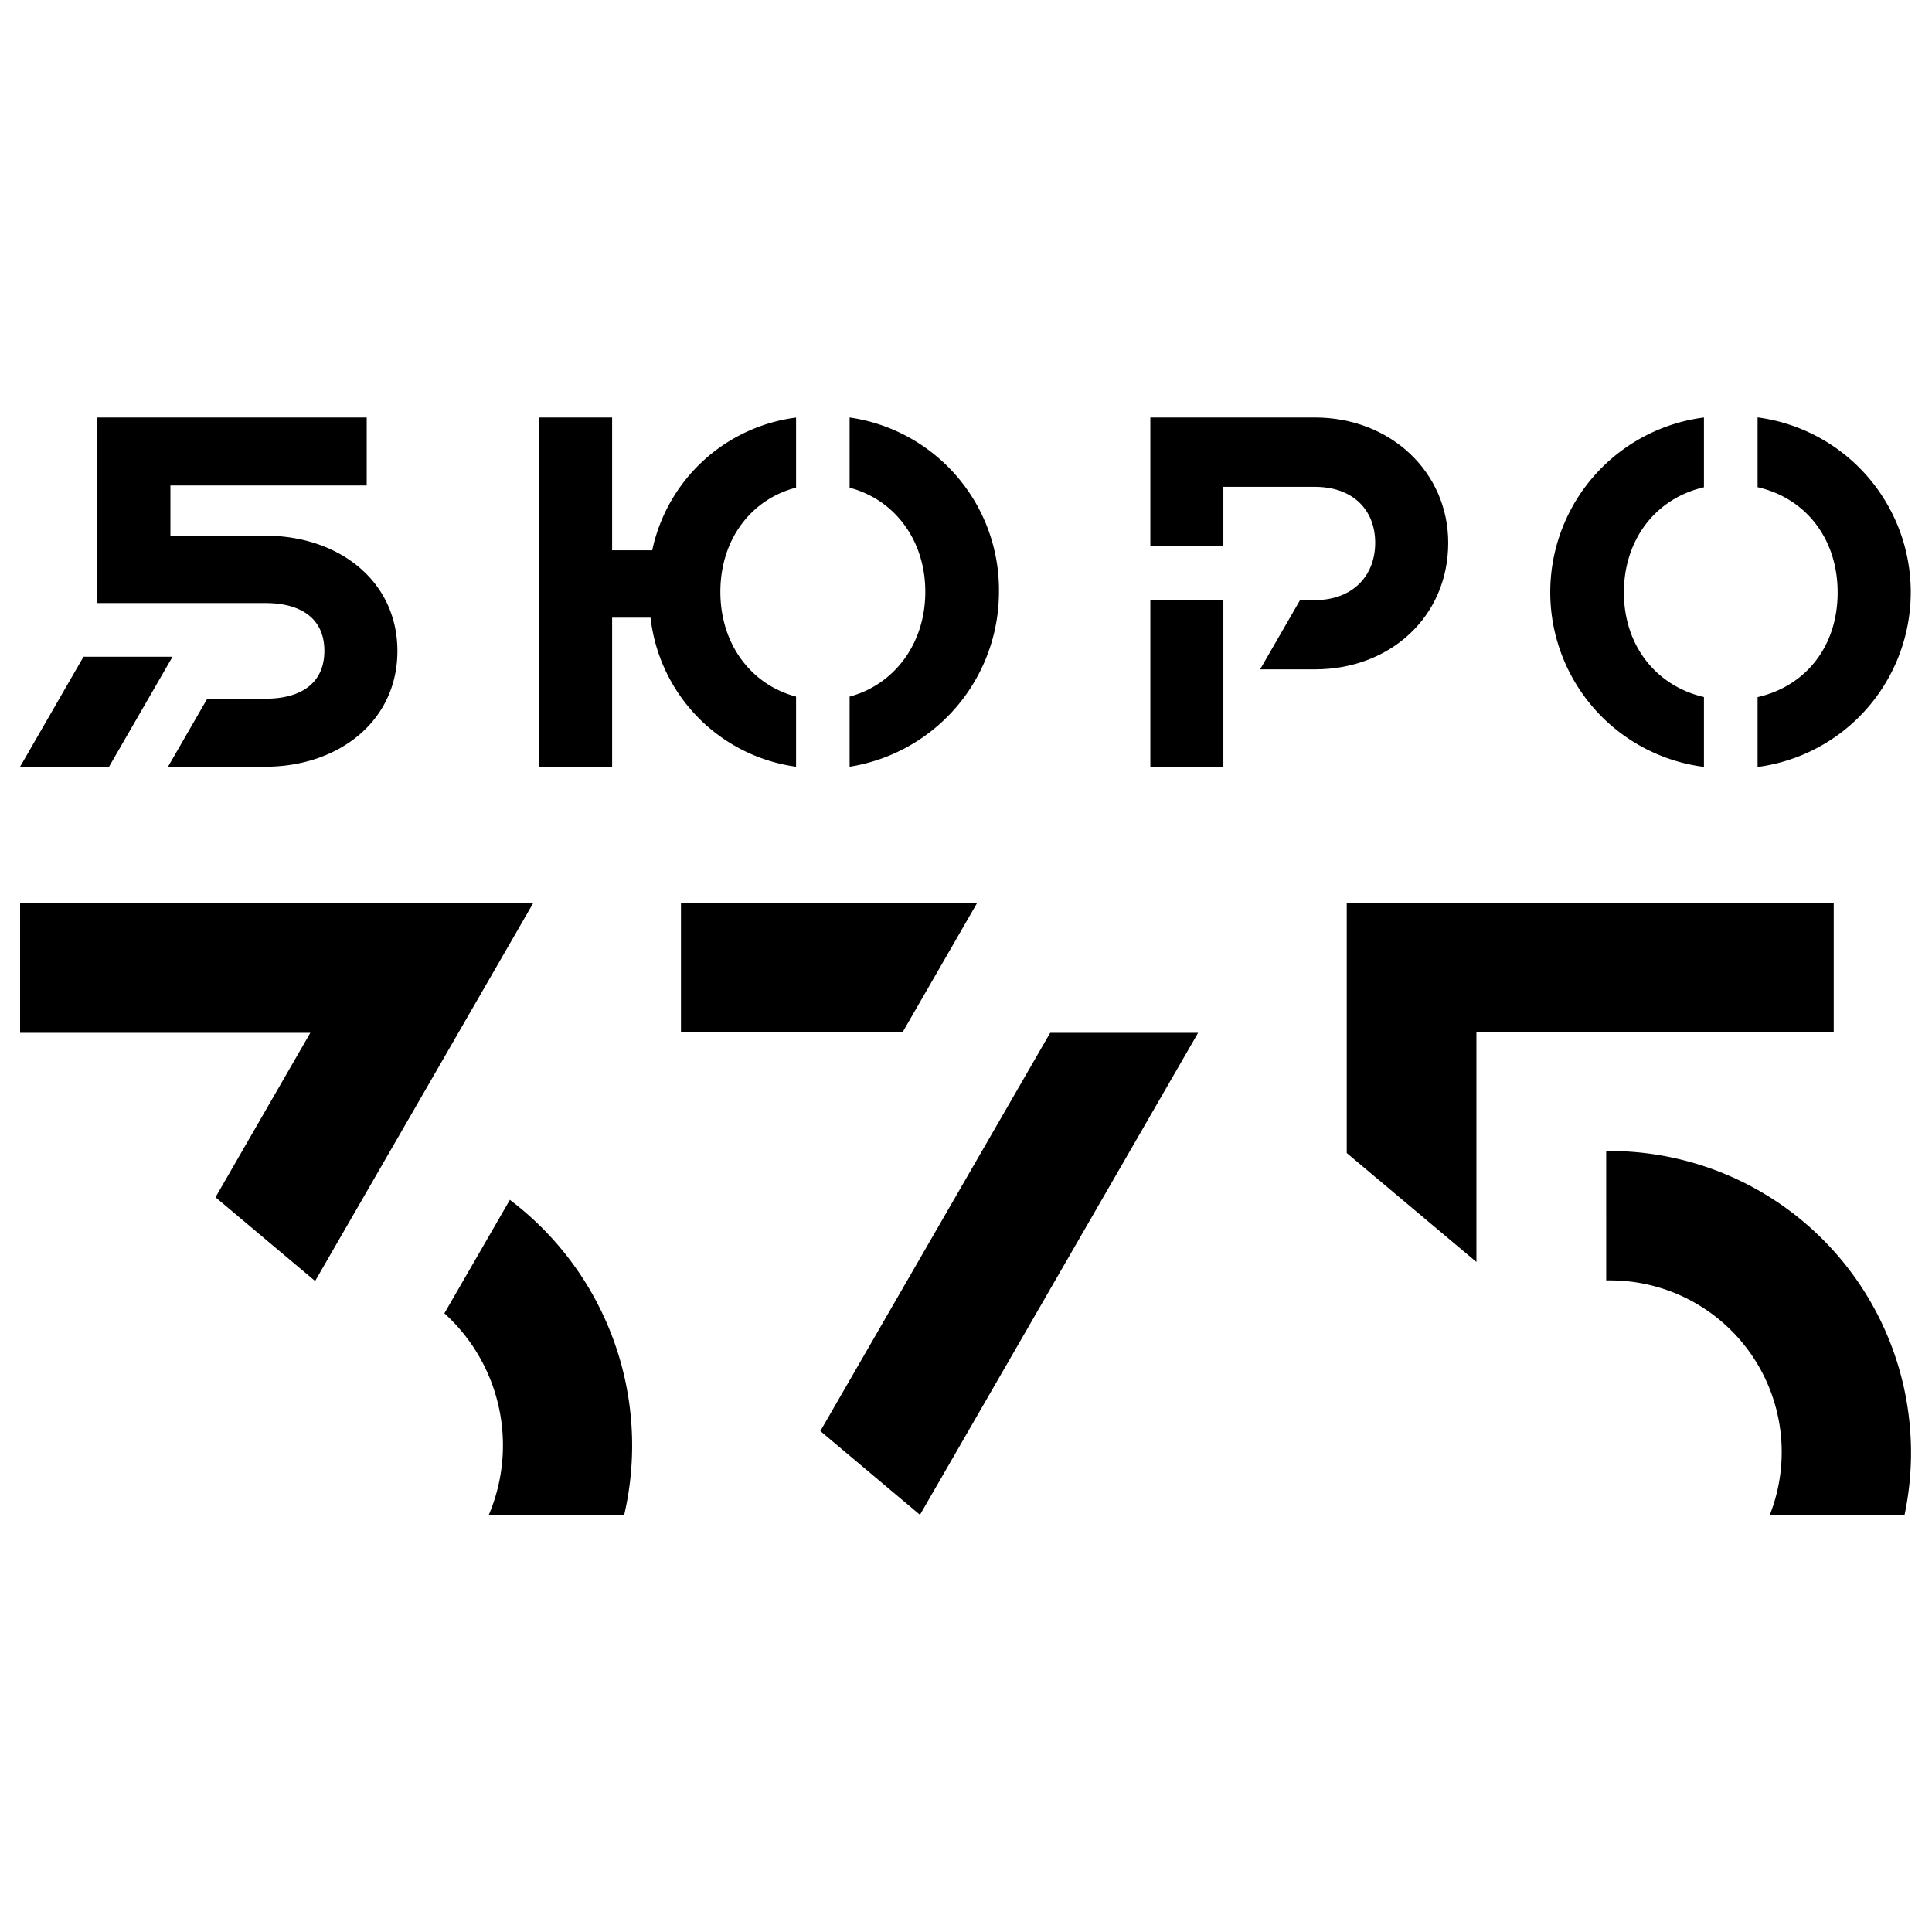
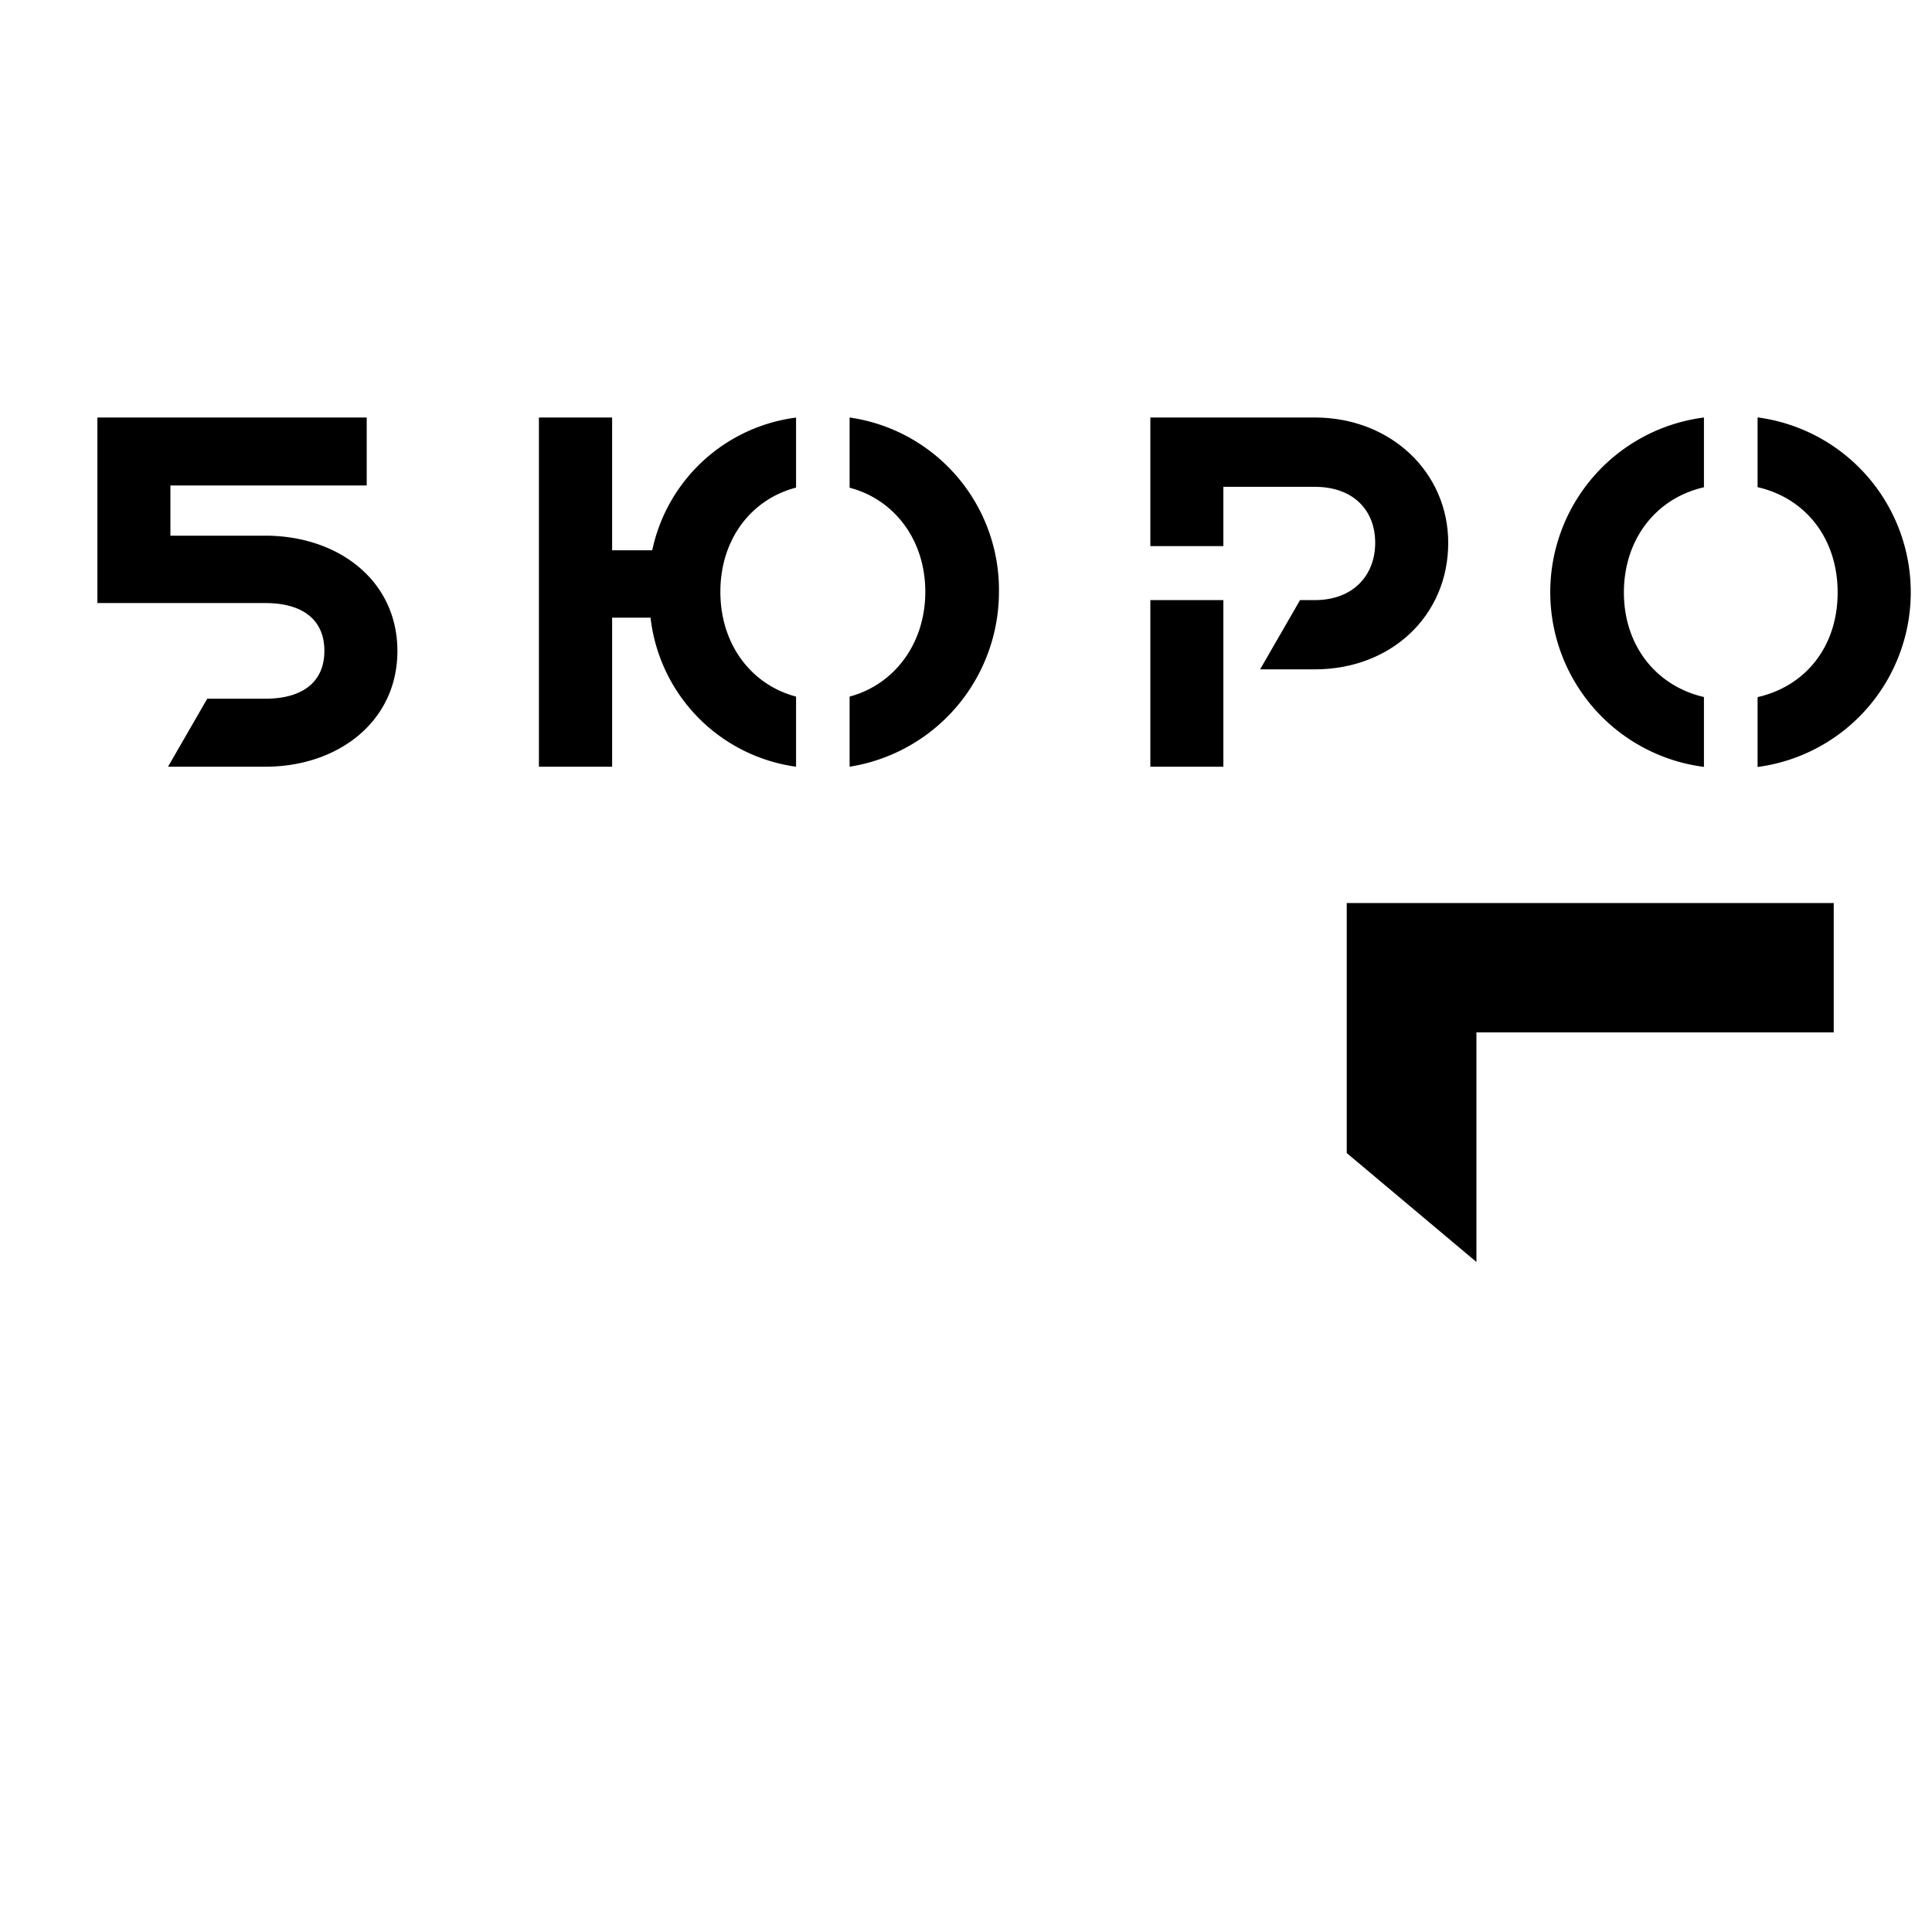
<svg xmlns="http://www.w3.org/2000/svg" fill="none" viewBox="0 0 512 512">
-   <path d="m135.135 317.95-17.372 30.094a47.2 47.2 0 0 1 14.415 24.815 47.2 47.2 0 0 1-2.629 28.581h35.876a81.57 81.57 0 0 0-2.806-46.242 81.5 81.5 0 0 0-27.531-37.248z" />
  <path d="M451.564 184.72c-12.729-2.948-21.214-13.679-21.214-27.712s8.438-24.952 21.214-27.877v-18.49a46.64 46.64 0 0 0-29.096 15.458 46.69 46.69 0 0 0 0 61.677 46.64 46.64 0 0 0 29.096 15.458zm14.214-74.103v18.49c12.682 2.878 21.215 13.562 21.215 27.901s-8.486 24.835-21.215 27.736v18.514a46.7 46.7 0 0 0 29.007-15.519 46.74 46.74 0 0 0 0-61.604 46.7 46.7 0 0 0-29.007-15.518M70.289 141.961H45.16v-13.302h52.023v-18.018H25.81v49.174h44.48c10.018 0 15.675 4.504 15.675 12.665s-5.657 12.688-15.675 12.688H54.92l-10.395 18.019h25.764c19.352 0 35.028-12.005 35.028-30.66s-15.628-30.566-35.028-30.566m102.561 3.868h-10.631v-35.188H142.82v92.546h19.399v-39.504h10.183a45.02 45.02 0 0 0 12.514 26.366 44.97 44.97 0 0 0 26.05 13.138v-18.585c-11.786-3.089-20.06-13.773-20.06-27.759s8.25-24.575 20.06-27.618v-18.561a44.8 44.8 0 0 0-24.661 11.503 44.8 44.8 0 0 0-13.455 23.662m52.306-35.188v18.608c11.786 3.09 20.06 13.75 20.06 27.594s-8.321 24.622-20.06 27.759v18.585a46.9 46.9 0 0 0 28.332-15.868 46.95 46.95 0 0 0 11.245-30.476 46.17 46.17 0 0 0-11.101-30.551 46.12 46.12 0 0 0-28.476-15.651m99.049 48.395h-19.352v44.151h19.352z" class="blue" />
  <path d="M348.437 110.641h-43.584v34.079h19.352v-15.707h24.232c10.16 0 16.005 6.156 16.005 14.835s-5.893 15.188-16.005 15.188h-3.913l-10.584 18.349h14.497c20.178 0 35.358-14.151 35.358-33.537 0-18.679-15.228-33.207-35.358-33.207" class="blue" />
-   <path d="M45.727 174.036H22.132L5.325 203.187h23.572zm134.737 65.283h78.471l-19.777 34.292h-58.694zm137.047 34.386h-39.2l-60.91 105.541 26.401 22.194zM57.112 317.29l26.4 22.193 57.799-100.164H5.325v34.386H82.24zm368.547 22.028h.919a45.44 45.44 0 0 1 21.301 5.235 45.5 45.5 0 0 1 16.373 14.604 45.51 45.51 0 0 1 4.755 42.33h35.712a80 80 0 0 0-16.108-66.852 79.88 79.88 0 0 0-62.033-29.61h-.919z" />
  <path d="M356.899 239.319v66.249l34.368 28.868v-60.849h94.689v-34.268z" />
  <style>path{fill:#000}@media (prefers-color-scheme:dark){path{fill:#fff}}</style>
</svg>